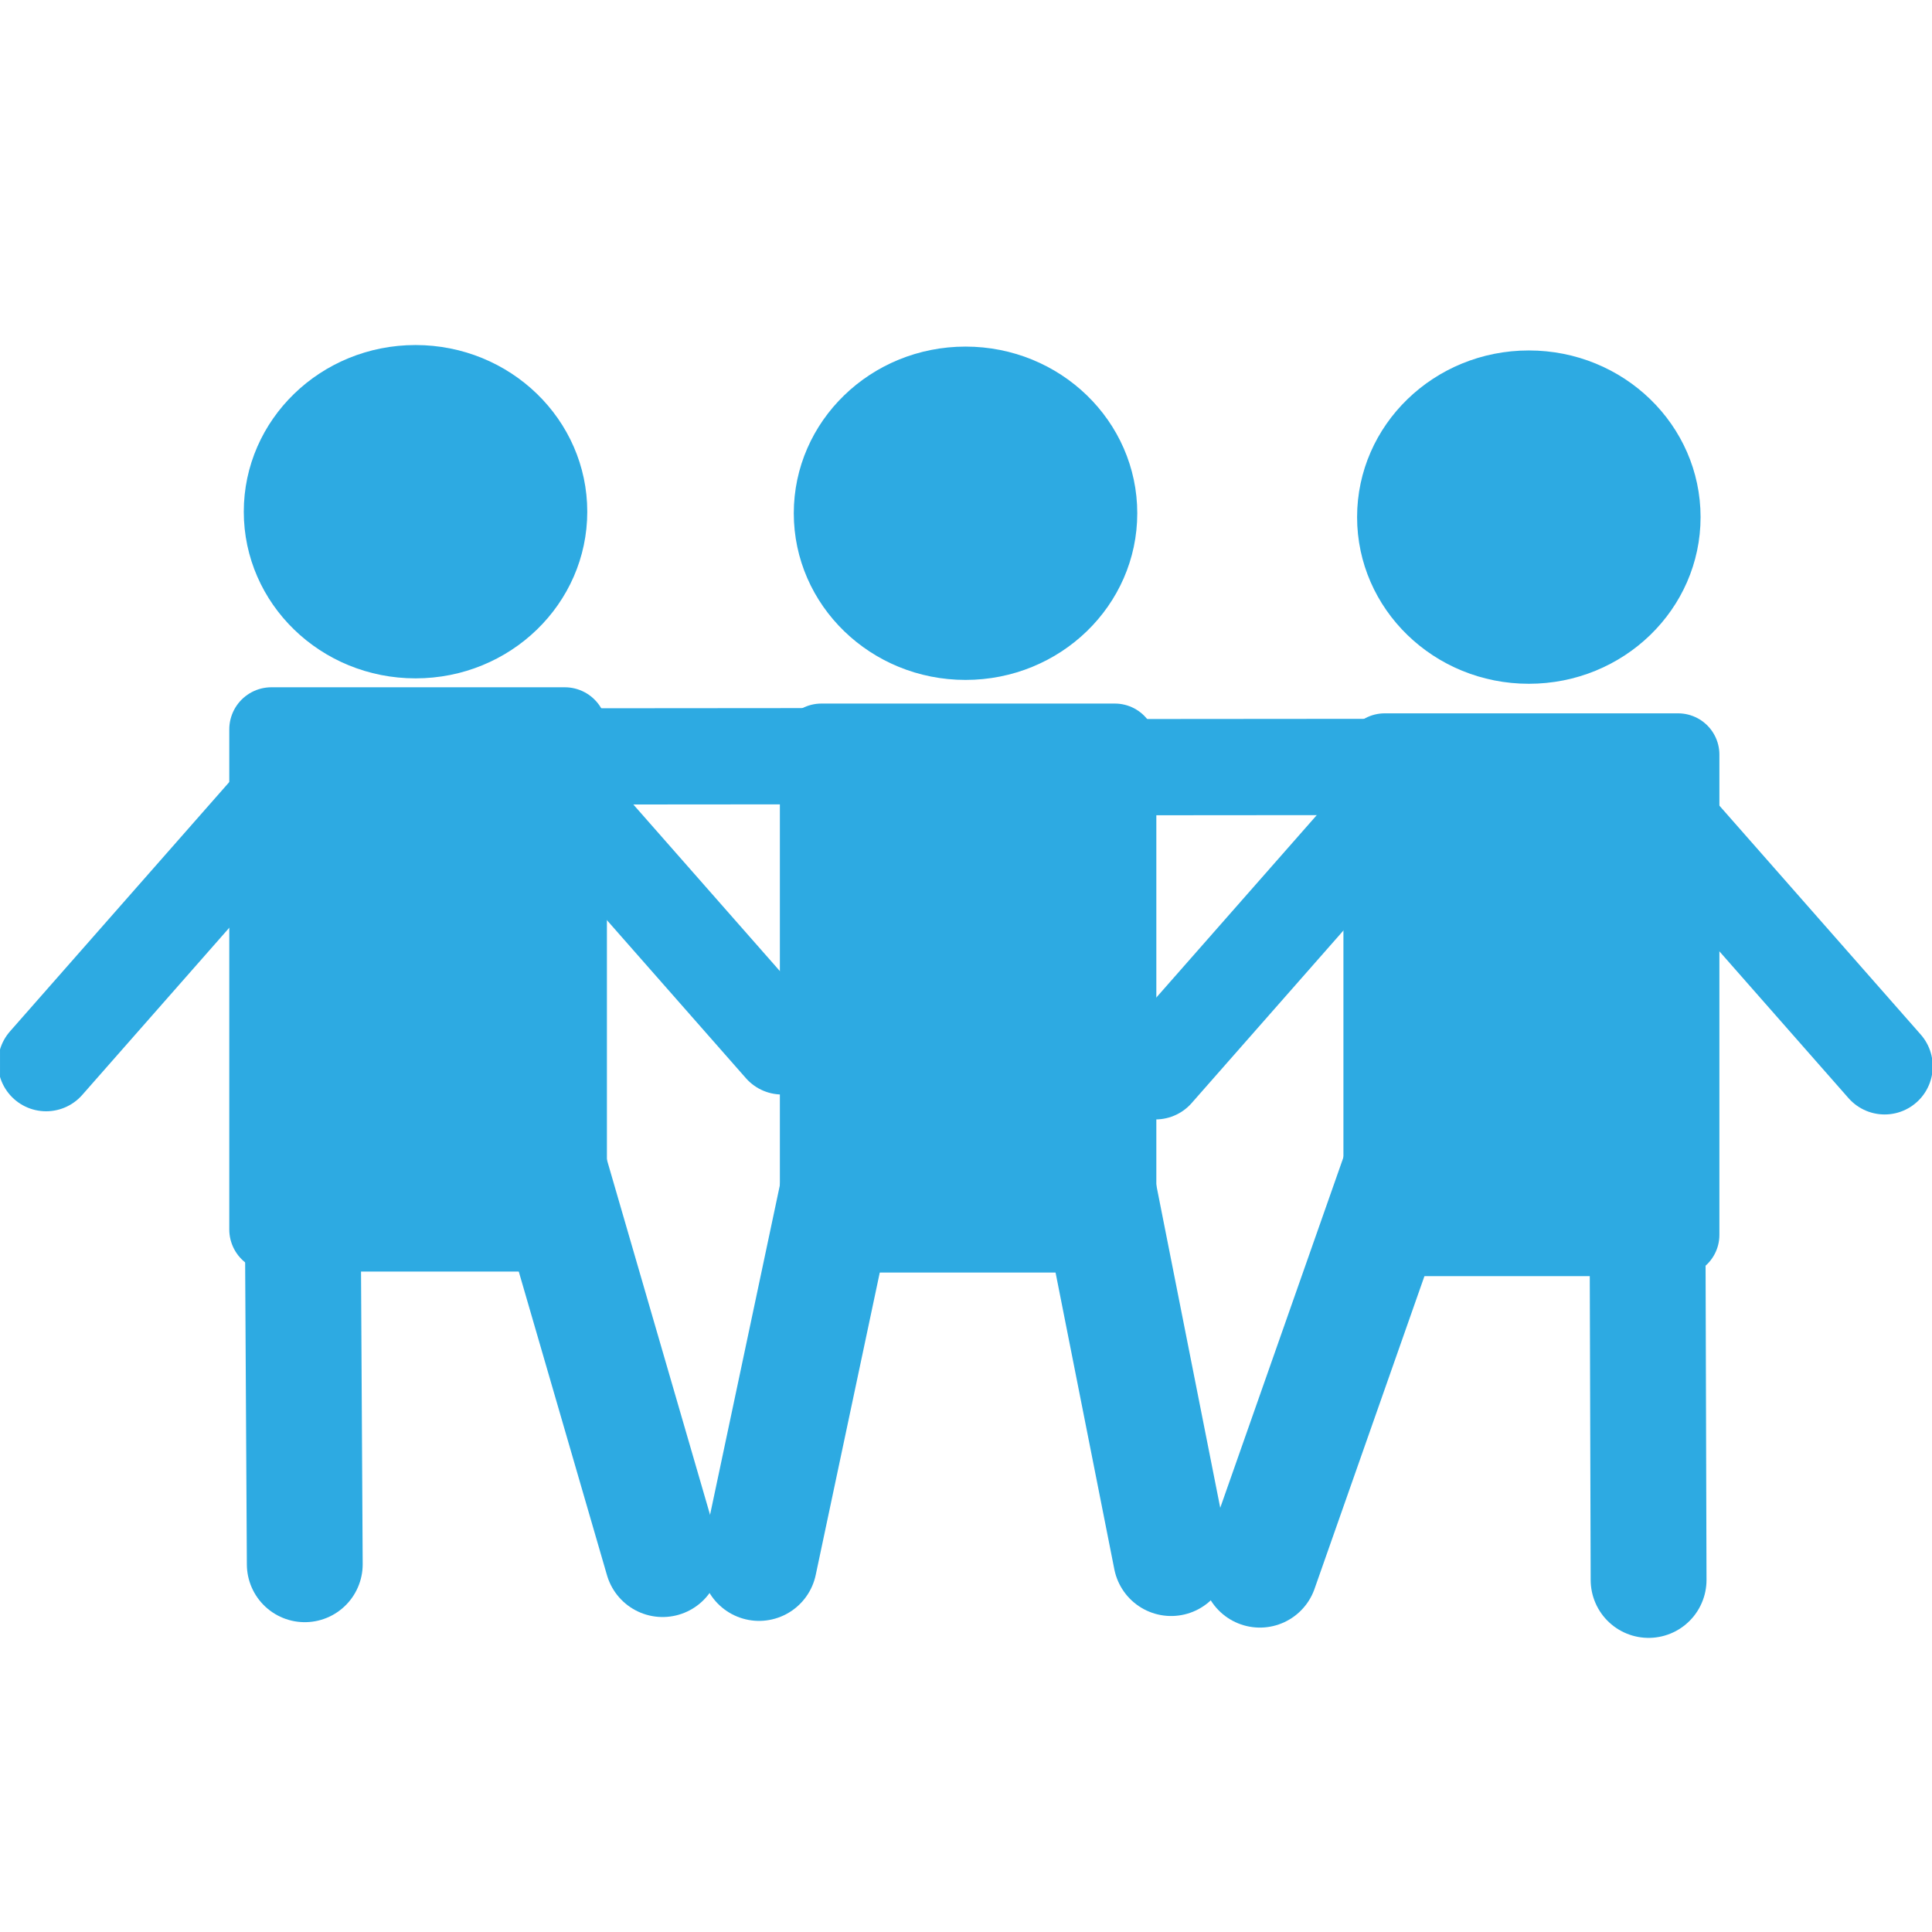
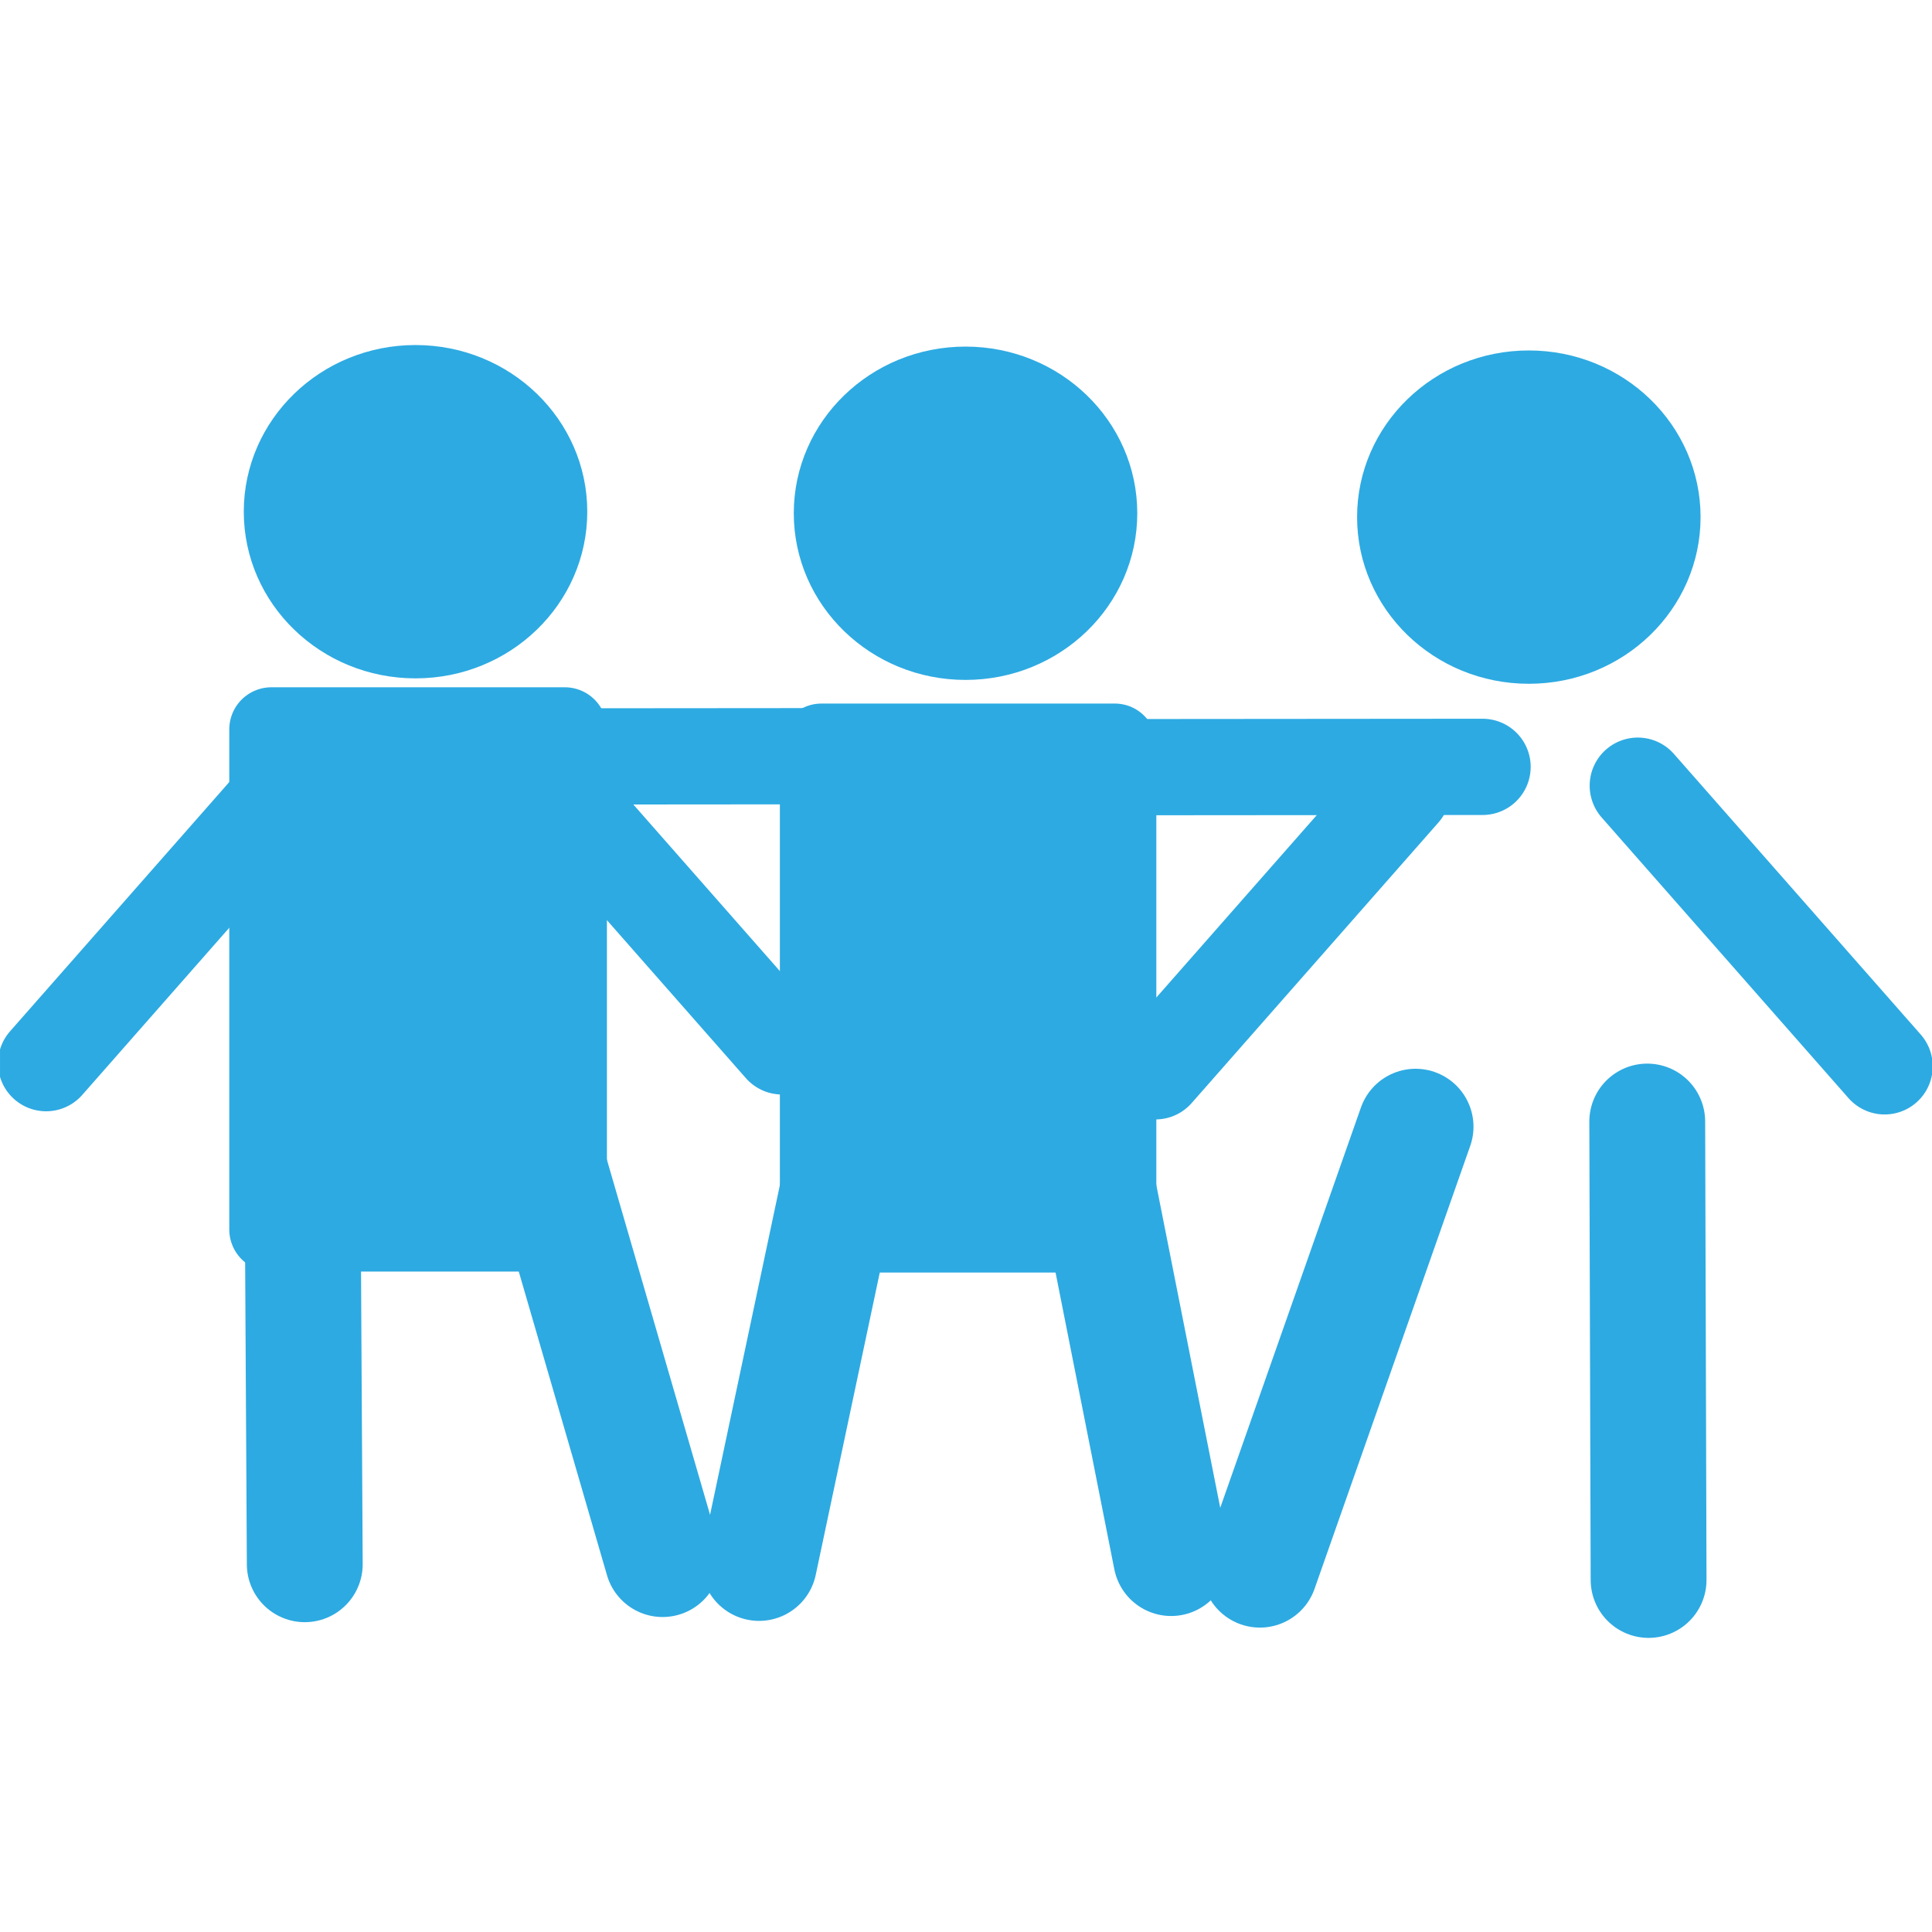
<svg xmlns="http://www.w3.org/2000/svg" xmlns:ns1="http://www.serif.com/" width="100%" height="100%" viewBox="0 0 400 400" version="1.1" xml:space="preserve" style="fill-rule:evenodd;clip-rule:evenodd;">
  <g id="Tavola-da-disegno1" ns1:id="Tavola da disegno1" transform="matrix(1.036,0,0,1.129,-111.855,-88.525)">
    <rect x="107.971" y="78.383" width="386.108" height="354.174" style="fill:none;" />
    <clipPath id="_clip1">
      <rect x="107.971" y="78.383" width="386.108" height="354.174" />
    </clipPath>
    <g clip-path="url(#_clip1)">
      <g id="Livello-1" ns1:id="Livello 1" transform="matrix(0.988,0,0,0.907,8.876,-0.025)">
        <ellipse id="path4369" cx="184.345" cy="189.936" rx="33.323" ry="32.282" style="fill:rgb(45,170,226);stroke:rgb(45,170,226);stroke-width:2.83px;" />
        <rect id="rect4371" x="155.187" y="233.951" width="59.357" height="101.105" style="fill:rgb(45,170,226);stroke:rgb(45,170,226);stroke-width:17.03px;stroke-linecap:round;stroke-linejoin:round;" />
        <path id="path4934" d="M208.296,312.146L234.323,401.702" style="fill:none;fill-rule:nonzero;stroke:rgb(45,170,226);stroke-width:23.43px;stroke-linecap:round;stroke-linejoin:round;" />
        <path id="path4934-9" d="M161.435,313.188L161.943,402.744" style="fill:none;fill-rule:nonzero;stroke:rgb(45,170,226);stroke-width:23.43px;stroke-linecap:round;stroke-linejoin:round;" />
        <path id="path4934-2" d="M193.893,239.432L285.633,239.357" style="fill:none;fill-rule:nonzero;stroke:rgb(45,170,226);stroke-width:19.46px;stroke-linecap:round;stroke-linejoin:round;" />
        <path id="path4934-2-9" d="M159.555,244.688L109.623,301.433" style="fill:none;fill-rule:nonzero;stroke:rgb(45,170,226);stroke-width:19.46px;stroke-linecap:round;stroke-linejoin:round;" />
        <ellipse id="path4369-5" cx="295.595" cy="190.251" rx="33.323" ry="32.282" style="fill:rgb(45,170,226);stroke:rgb(45,170,226);stroke-width:2.83px;" />
        <rect id="rect4371-2" x="266.438" y="237.123" width="59.357" height="98.247" style="fill:rgb(45,170,226);stroke:rgb(45,170,226);stroke-width:16.79px;stroke-linecap:round;stroke-linejoin:round;" />
        <path id="path4934-7" d="M319.546,312.461L337.187,401.497" style="fill:none;fill-rule:nonzero;stroke:rgb(45,170,226);stroke-width:23.43px;stroke-linecap:round;stroke-linejoin:round;" />
        <path id="path4934-9-4" d="M272.686,313.502L253.833,402.483" style="fill:none;fill-rule:nonzero;stroke:rgb(45,170,226);stroke-width:23.43px;stroke-linecap:round;stroke-linejoin:round;" />
        <ellipse id="path4369-4" cx="409.536" cy="191.031" rx="33.323" ry="32.282" style="fill:rgb(45,170,226);stroke:rgb(45,170,226);stroke-width:2.83px;" />
-         <rect id="rect4371-7" x="380.379" y="239.05" width="59.357" height="97.101" style="fill:rgb(45,170,226);stroke:rgb(45,170,226);stroke-width:16.69px;stroke-linecap:round;stroke-linejoin:round;" />
        <path id="path4934-8" d="M433.487,313.241L433.76,405.919" style="fill:none;fill-rule:nonzero;stroke:rgb(45,170,226);stroke-width:23.43px;stroke-linecap:round;stroke-linejoin:round;" />
        <path id="path4934-9-5" d="M386.627,314.283L355.137,403.839" style="fill:none;fill-rule:nonzero;stroke:rgb(45,170,226);stroke-width:23.43px;stroke-linecap:round;stroke-linejoin:round;" />
        <path id="path4934-2-6" d="M431.571,245.332L481.502,302.076" style="fill:none;fill-rule:nonzero;stroke:rgb(45,170,226);stroke-width:19.46px;stroke-linecap:round;stroke-linejoin:round;" />
        <path id="path4934-2-4" d="M308.439,241.602L400.18,241.527" style="fill:none;fill-rule:nonzero;stroke:rgb(45,170,226);stroke-width:19.46px;stroke-linecap:round;stroke-linejoin:round;" />
        <path id="path4934-2-9-0" d="M383.958,246.335L334.026,303.079" style="fill:none;fill-rule:nonzero;stroke:rgb(45,170,226);stroke-width:19.46px;stroke-linecap:round;stroke-linejoin:round;" />
        <path id="path4934-2-9-8" d="M208.544,241.297L258.476,298.041" style="fill:none;fill-rule:nonzero;stroke:rgb(45,170,226);stroke-width:19.46px;stroke-linecap:round;stroke-linejoin:round;" />
      </g>
    </g>
  </g>
</svg>